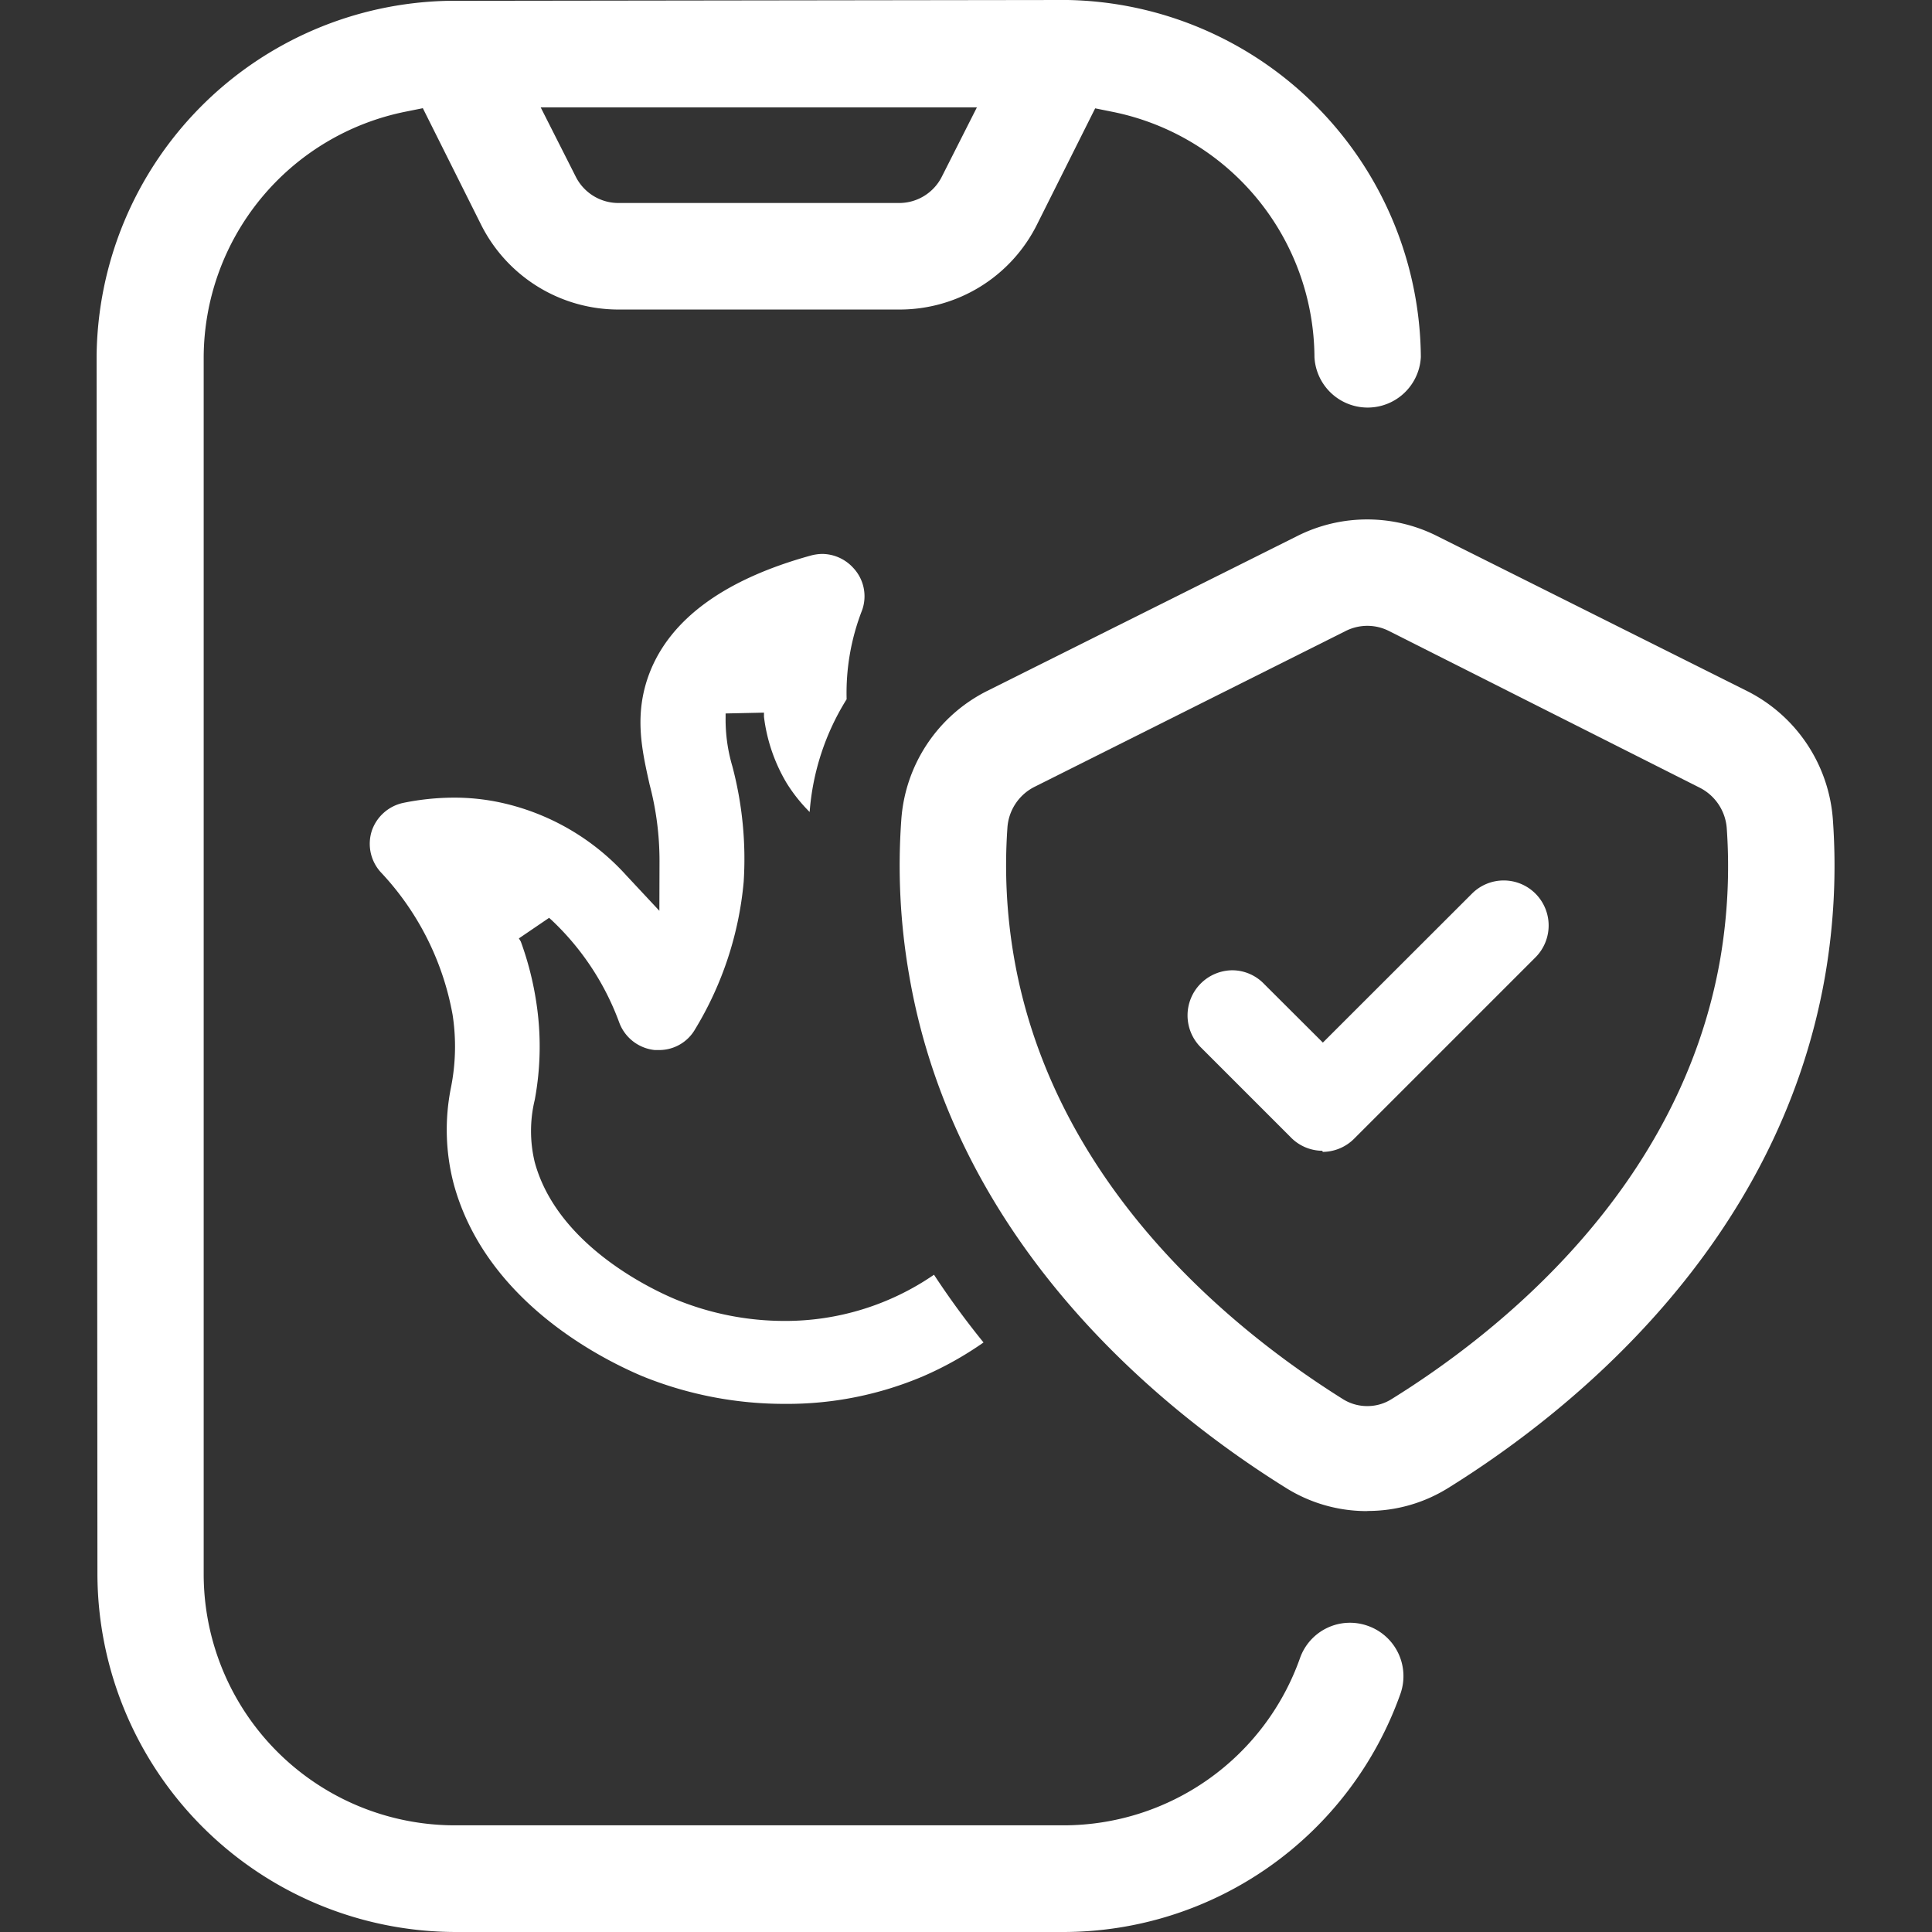
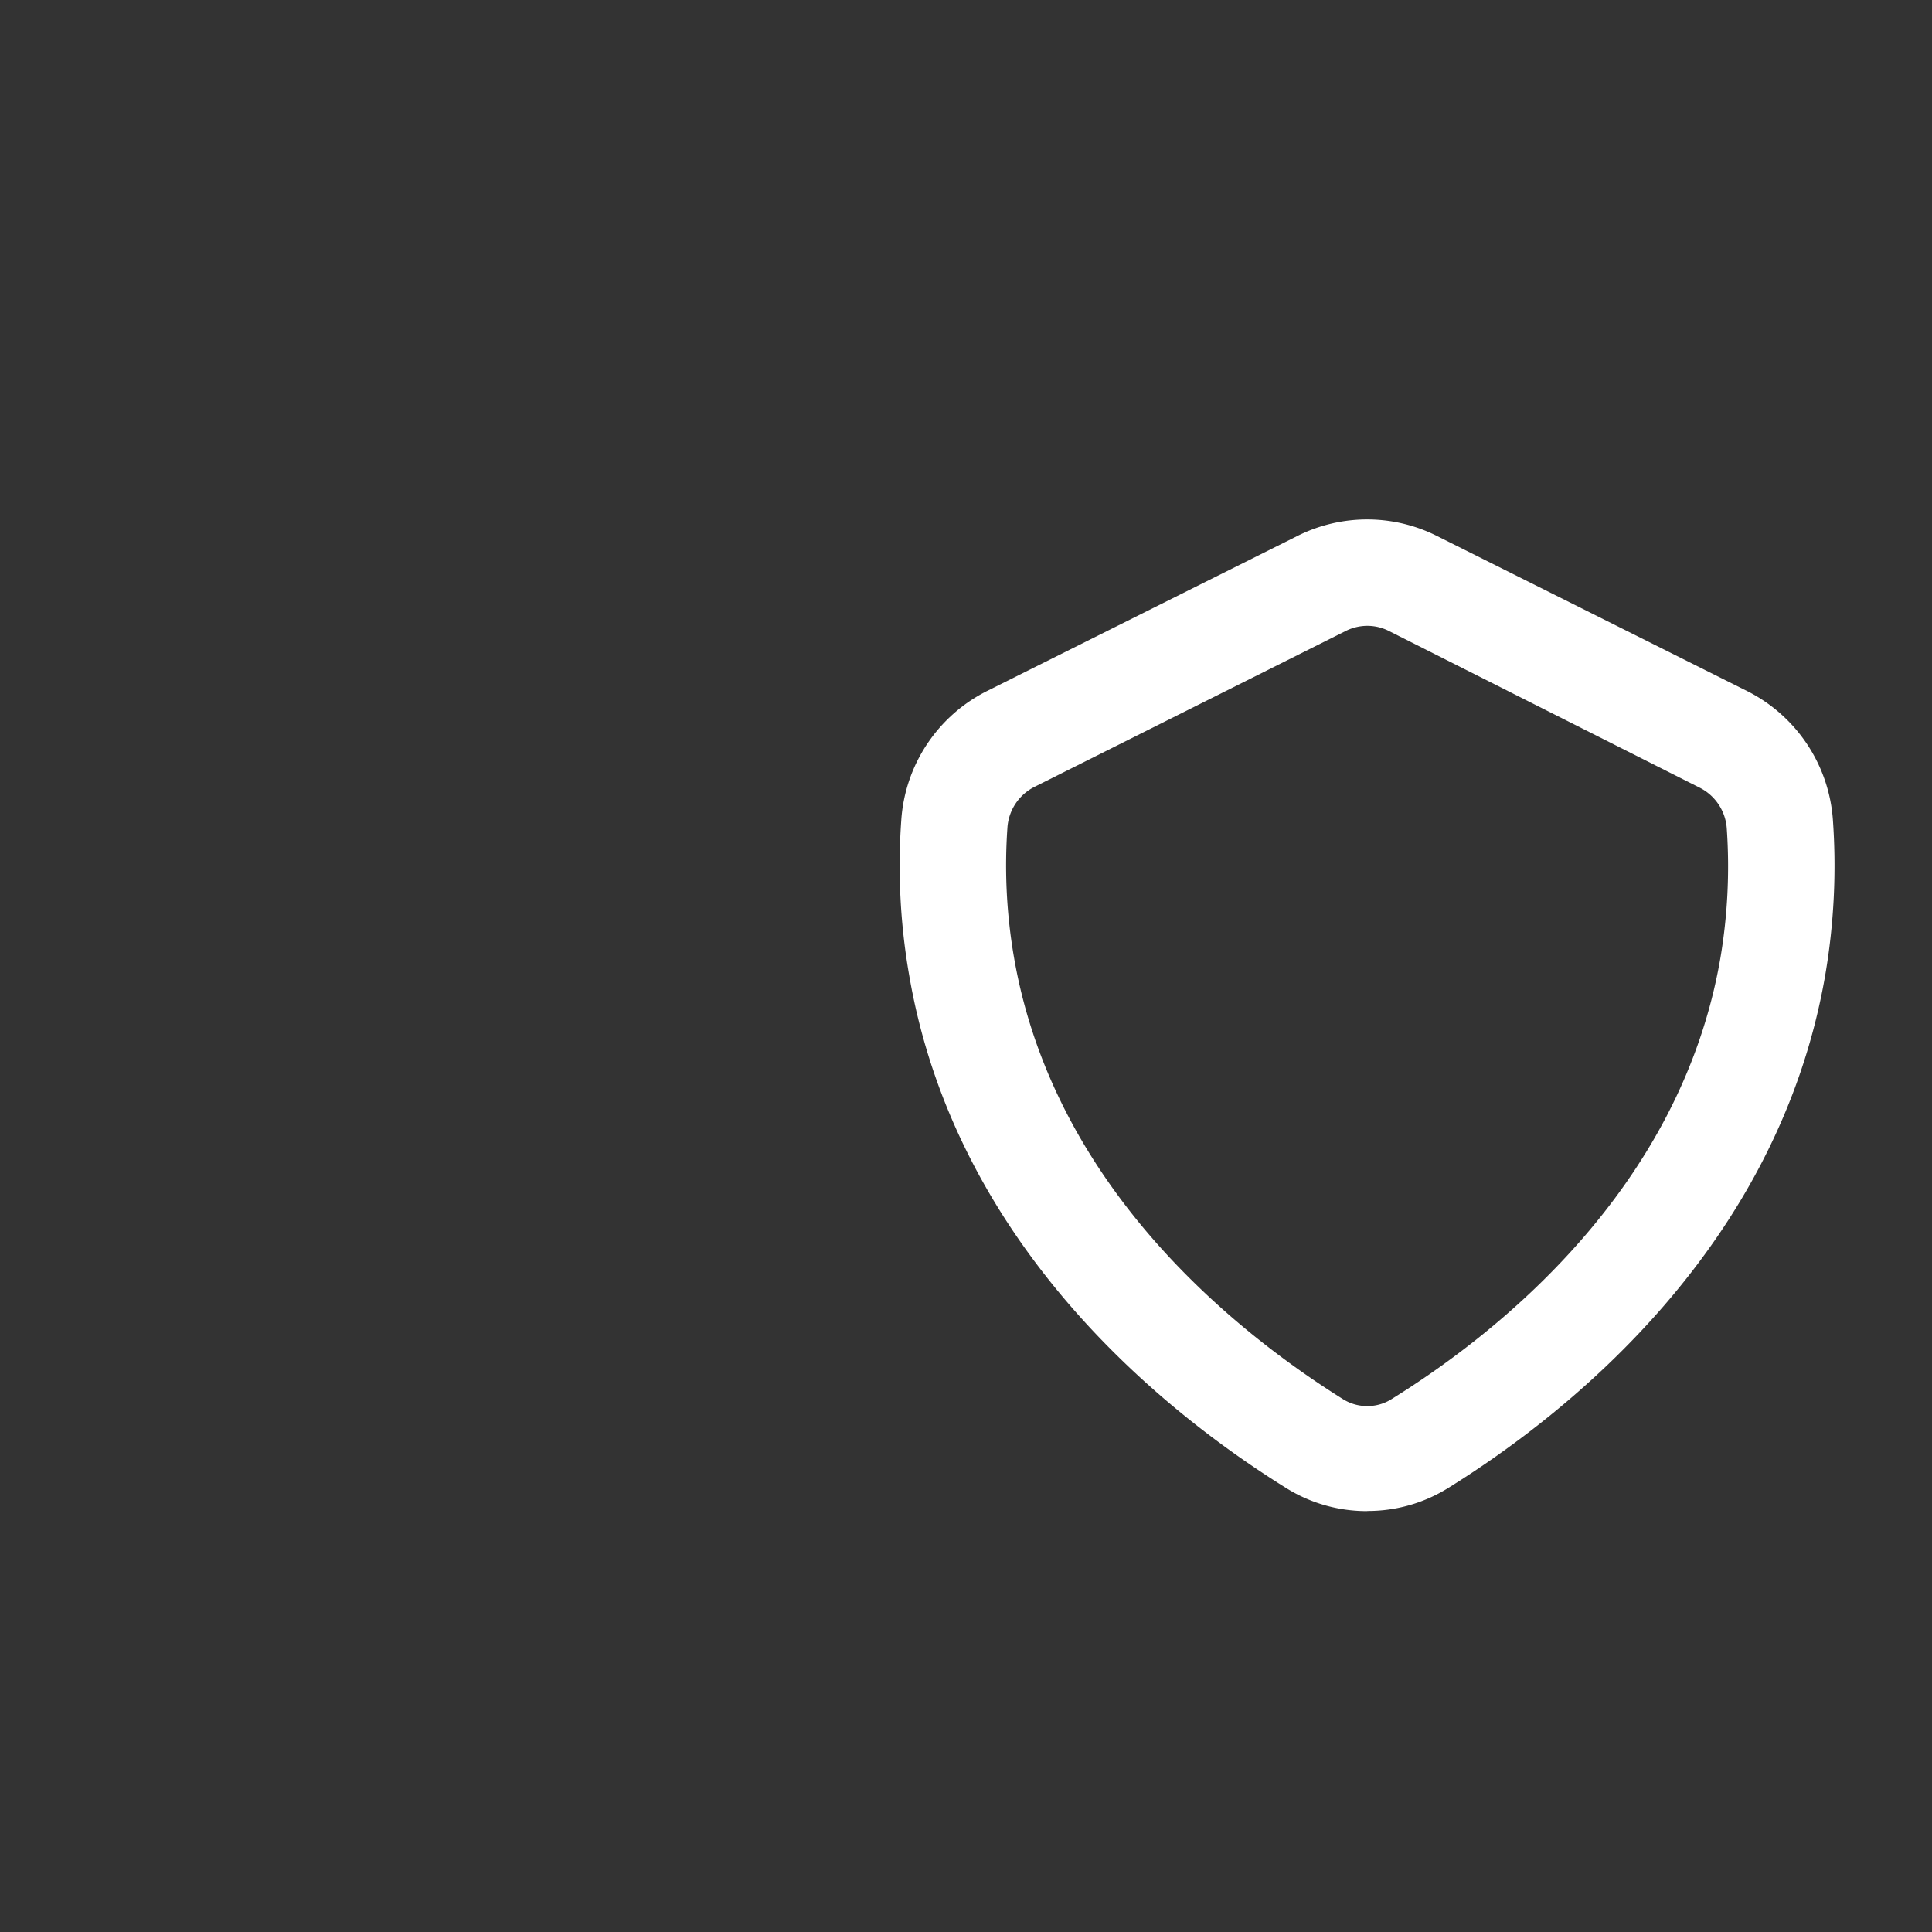
<svg xmlns="http://www.w3.org/2000/svg" id="bc052f4e-d78c-40e8-afa7-9808f1e86be4" data-name="Layer 1" viewBox="0 0 140 140">
  <rect x="0" y="0" width="140" height="140" fill="#333333" stroke="none" />
  <defs>
    <style>.a9b2006c-d7f7-41c9-a6dd-078f263f4608{fill:#fff;}</style>
  </defs>
-   <path class="a9b2006c-d7f7-41c9-a6dd-078f263f4608" d="M95.81,83.39a3.22,3.22,0,0,1-2.3-1L87,75.88a3.27,3.27,0,0,1,2.31-5.57,3.21,3.21,0,0,1,2.3,1l4.25,4.24,10.8-10.79a3.25,3.25,0,0,1,4.61,0,3.27,3.27,0,0,1,0,4.61l-13.1,13.1a3.25,3.25,0,0,1-2.31,1" />
-   <path class="a9b2006c-d7f7-41c9-a6dd-078f263f4608" d="M41.71,12.78a3.46,3.46,0,0,0,3.12,1.93H65.14a3.46,3.46,0,0,0,3.12-1.93l2.53-5H39.18ZM33,140A26,26,0,0,1,7.06,114.08L7,25.9A26,26,0,0,1,32.49.06l.26,0,.31,0L77,0l.29,0h.09a26.08,26.08,0,0,1,25.58,25.87,3.86,3.86,0,0,1-7.71,0A18.23,18.23,0,0,0,80.6,8.1l-1.24-.25-4.2,8.39a11.12,11.12,0,0,1-10,6.19H44.84a11.14,11.14,0,0,1-10-6.19l-4.2-8.4-1.24.25A18.22,18.22,0,0,0,14.76,25.91l0,88.17A18.21,18.21,0,0,0,33,132.27H77.05A18.18,18.18,0,0,0,94.2,120.16a3.84,3.84,0,0,1,4.93-2.34,3.86,3.86,0,0,1,2.35,4.92A25.93,25.93,0,0,1,77.06,140Z" />
  <path class="a9b2006c-d7f7-41c9-a6dd-078f263f4608" d="M99.08,45.35a3.51,3.51,0,0,0-1.56.37L75,57a3.58,3.58,0,0,0-2,3,39.14,39.14,0,0,0,.48,9.39c2.9,16.73,16.18,27.2,23.84,32a3.3,3.3,0,0,0,1.76.5,3.27,3.27,0,0,0,1.75-.5c7.66-4.75,20.93-15.21,23.83-31.93a39.77,39.77,0,0,0,.47-9.4,3.59,3.59,0,0,0-2-3L100.64,45.72a3.45,3.45,0,0,0-1.56-.37m0,64.15a11.05,11.05,0,0,1-5.83-1.64c-8.76-5.44-24-17.51-27.37-37.2a46.26,46.26,0,0,1-.57-11.23,11.32,11.32,0,0,1,6.2-9.35L94.07,38.81a11.27,11.27,0,0,1,10,0l22.54,11.27a11.34,11.34,0,0,1,6.21,9.35,47,47,0,0,1-.56,11.25c-3.41,19.68-18.61,31.74-27.36,37.17a11,11,0,0,1-5.82,1.64" />
-   <path class="a9b2006c-d7f7-41c9-a6dd-078f263f4608" d="M67.64,92.4a19,19,0,0,1-10.8,3.32,20.77,20.77,0,0,1-7.9-1.57c-2-.84-8.59-4.05-10.19-9.93a9.6,9.6,0,0,1,0-4.52,21.09,21.09,0,0,0,.11-7.08,22.63,22.63,0,0,0-1.12-4.39L37.6,68l2.19-1.49.19.17a19.33,19.33,0,0,1,4.89,7.41,3.08,3.08,0,0,0,2.58,2l.33,0a3,3,0,0,0,2.58-1.49A24.88,24.88,0,0,0,53.89,63.9a26.19,26.19,0,0,0-.82-8.37A12,12,0,0,1,52.58,52l0-.3,2.78-.06,0,.3a12.28,12.28,0,0,0,1.64,4.8,11.59,11.59,0,0,0,1.67,2.1,17.94,17.94,0,0,1,2.68-8.17,16.5,16.5,0,0,1,1.12-6.45,3,3,0,0,0-.65-3.08,3.07,3.07,0,0,0-2.22-1,3.36,3.36,0,0,0-.82.11c-6.25,1.72-10.19,4.59-11.71,8.51-1.15,3-.56,5.57,0,8.08a21.63,21.63,0,0,1,.72,5.57L47.78,66l-2.39-2.56a17.2,17.2,0,0,0-8.92-5.24,15.87,15.87,0,0,0-3.59-.4,18.5,18.5,0,0,0-3.66.38,3.09,3.09,0,0,0-2.27,2,3.06,3.06,0,0,0,.62,3A20.31,20.31,0,0,1,32.8,73.55a15.18,15.18,0,0,1-.12,5.25,15.51,15.51,0,0,0,.2,7c2.26,8.29,10.32,12.51,13.68,13.93a27.35,27.35,0,0,0,10.33,2,25.13,25.13,0,0,0,10-2,24.69,24.69,0,0,0,4.38-2.45,59.65,59.65,0,0,1-3.59-4.91" />
</svg>